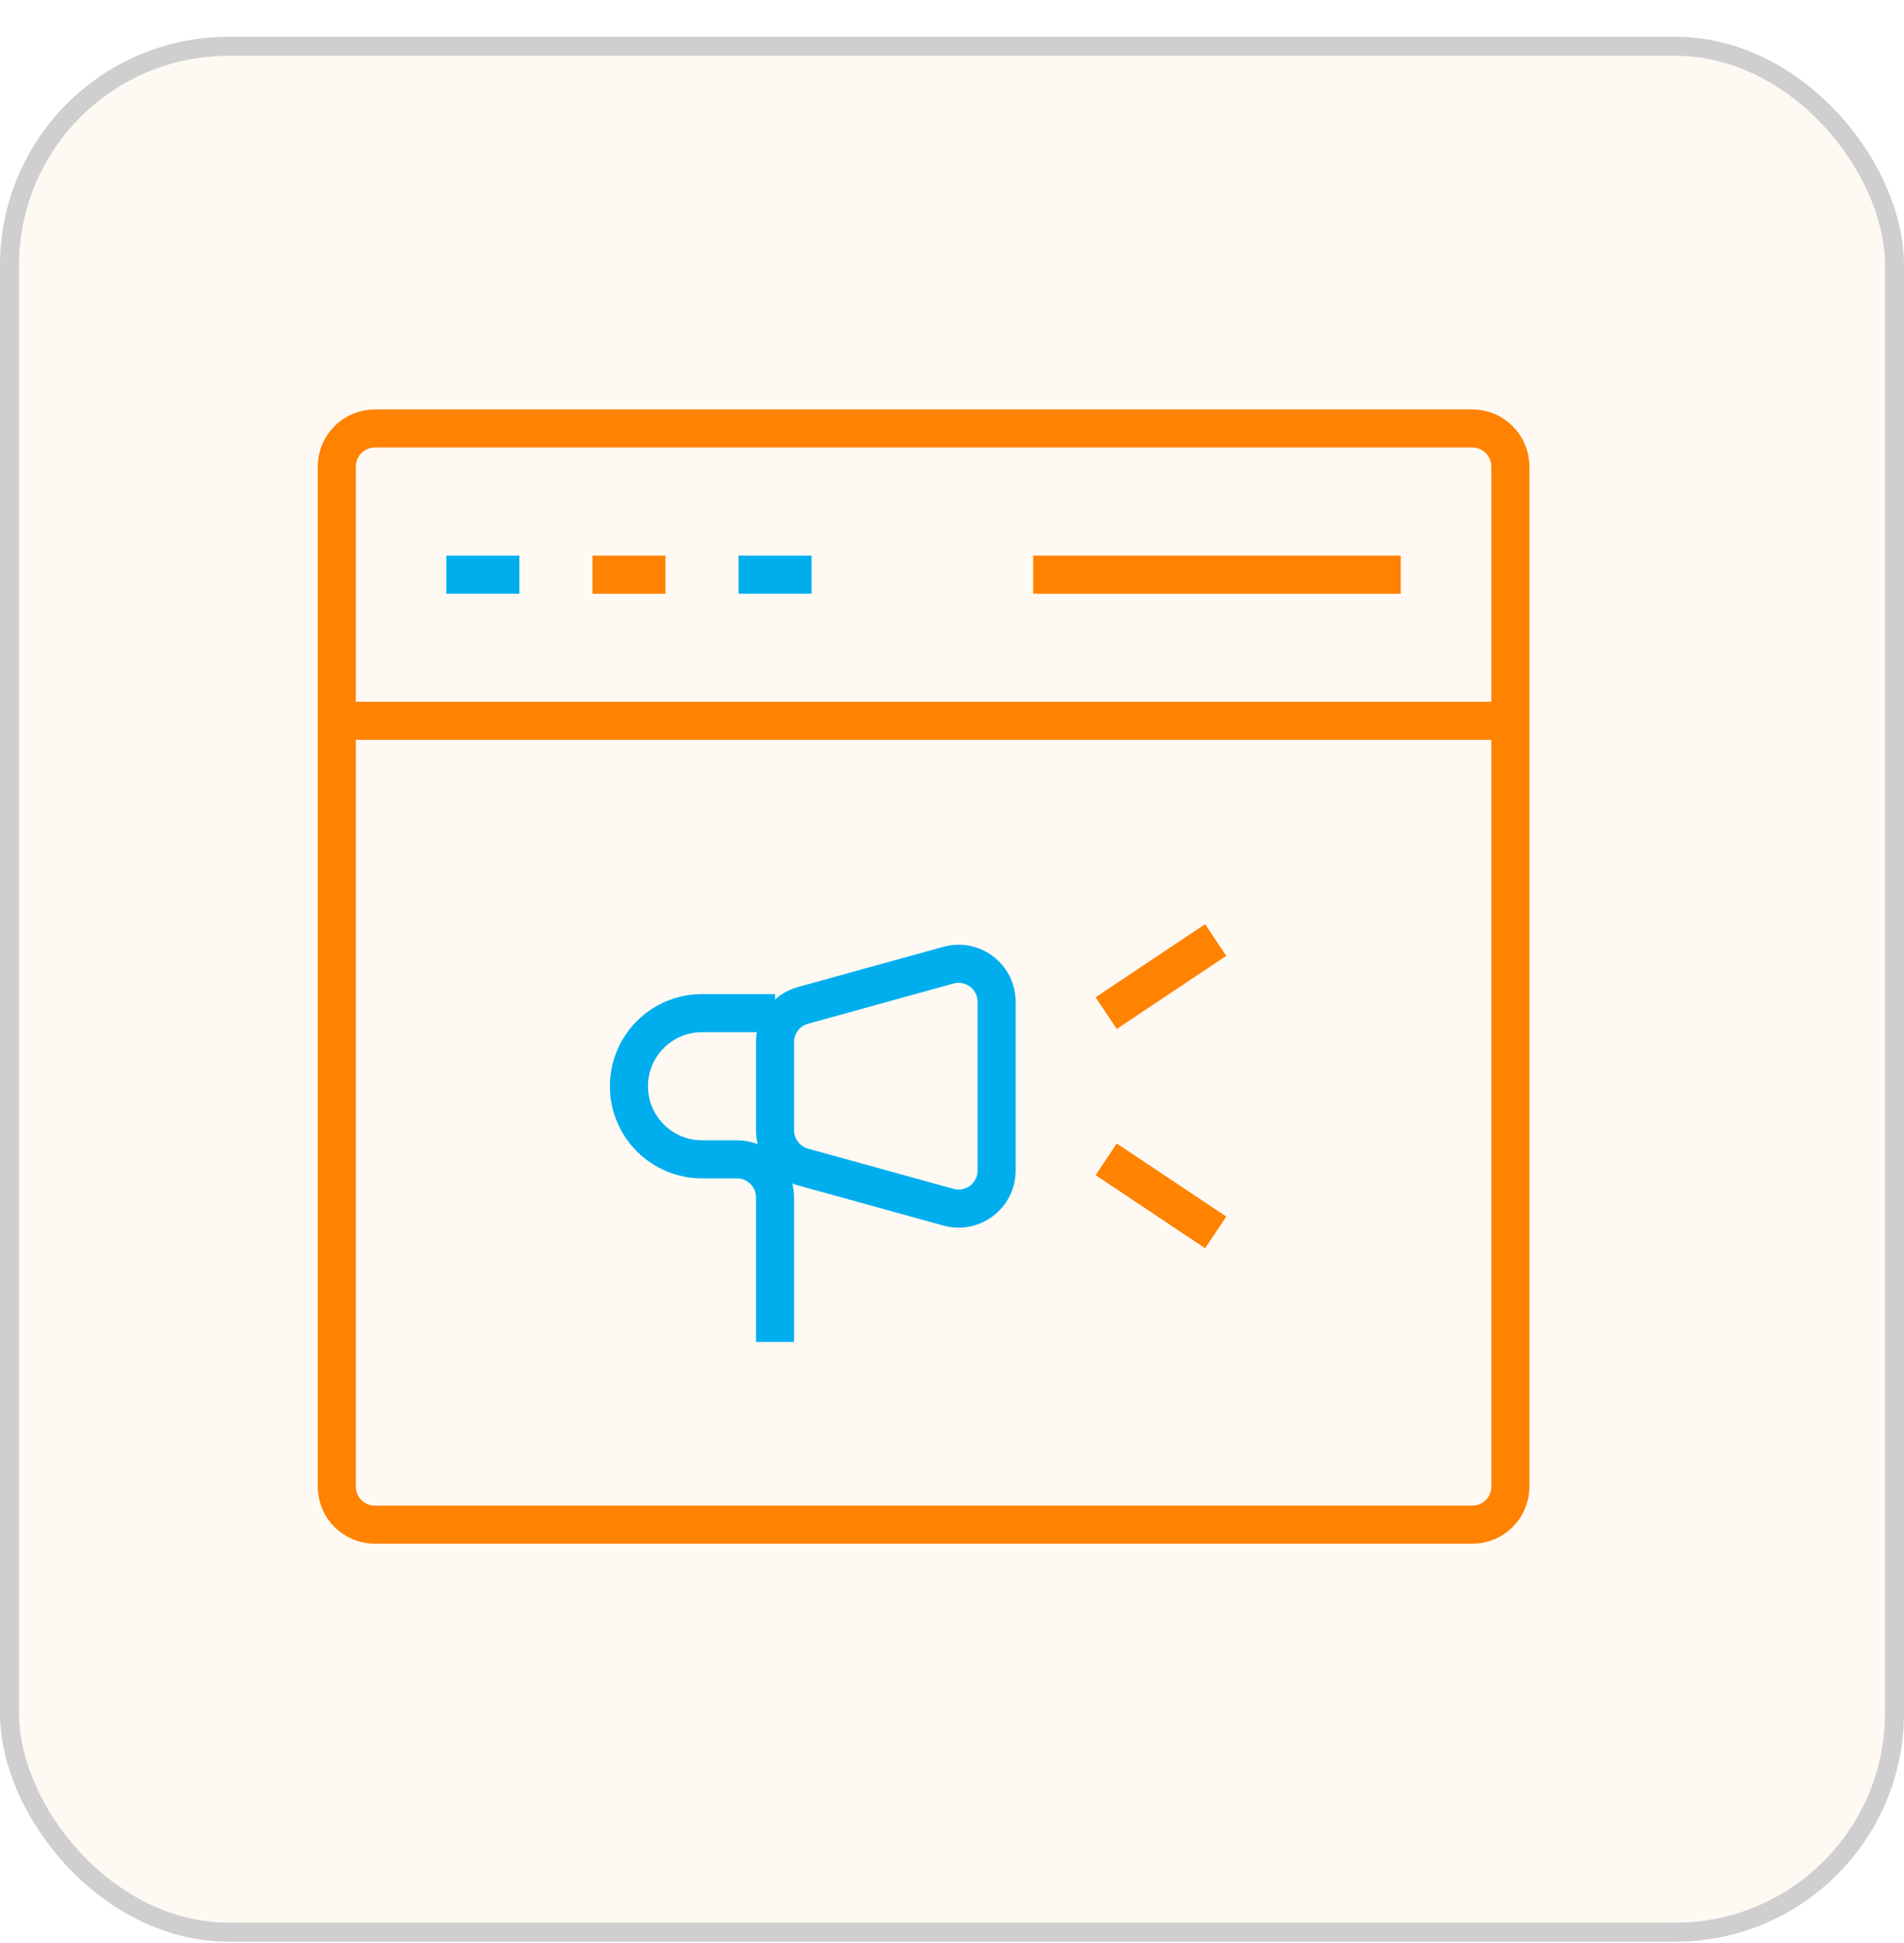
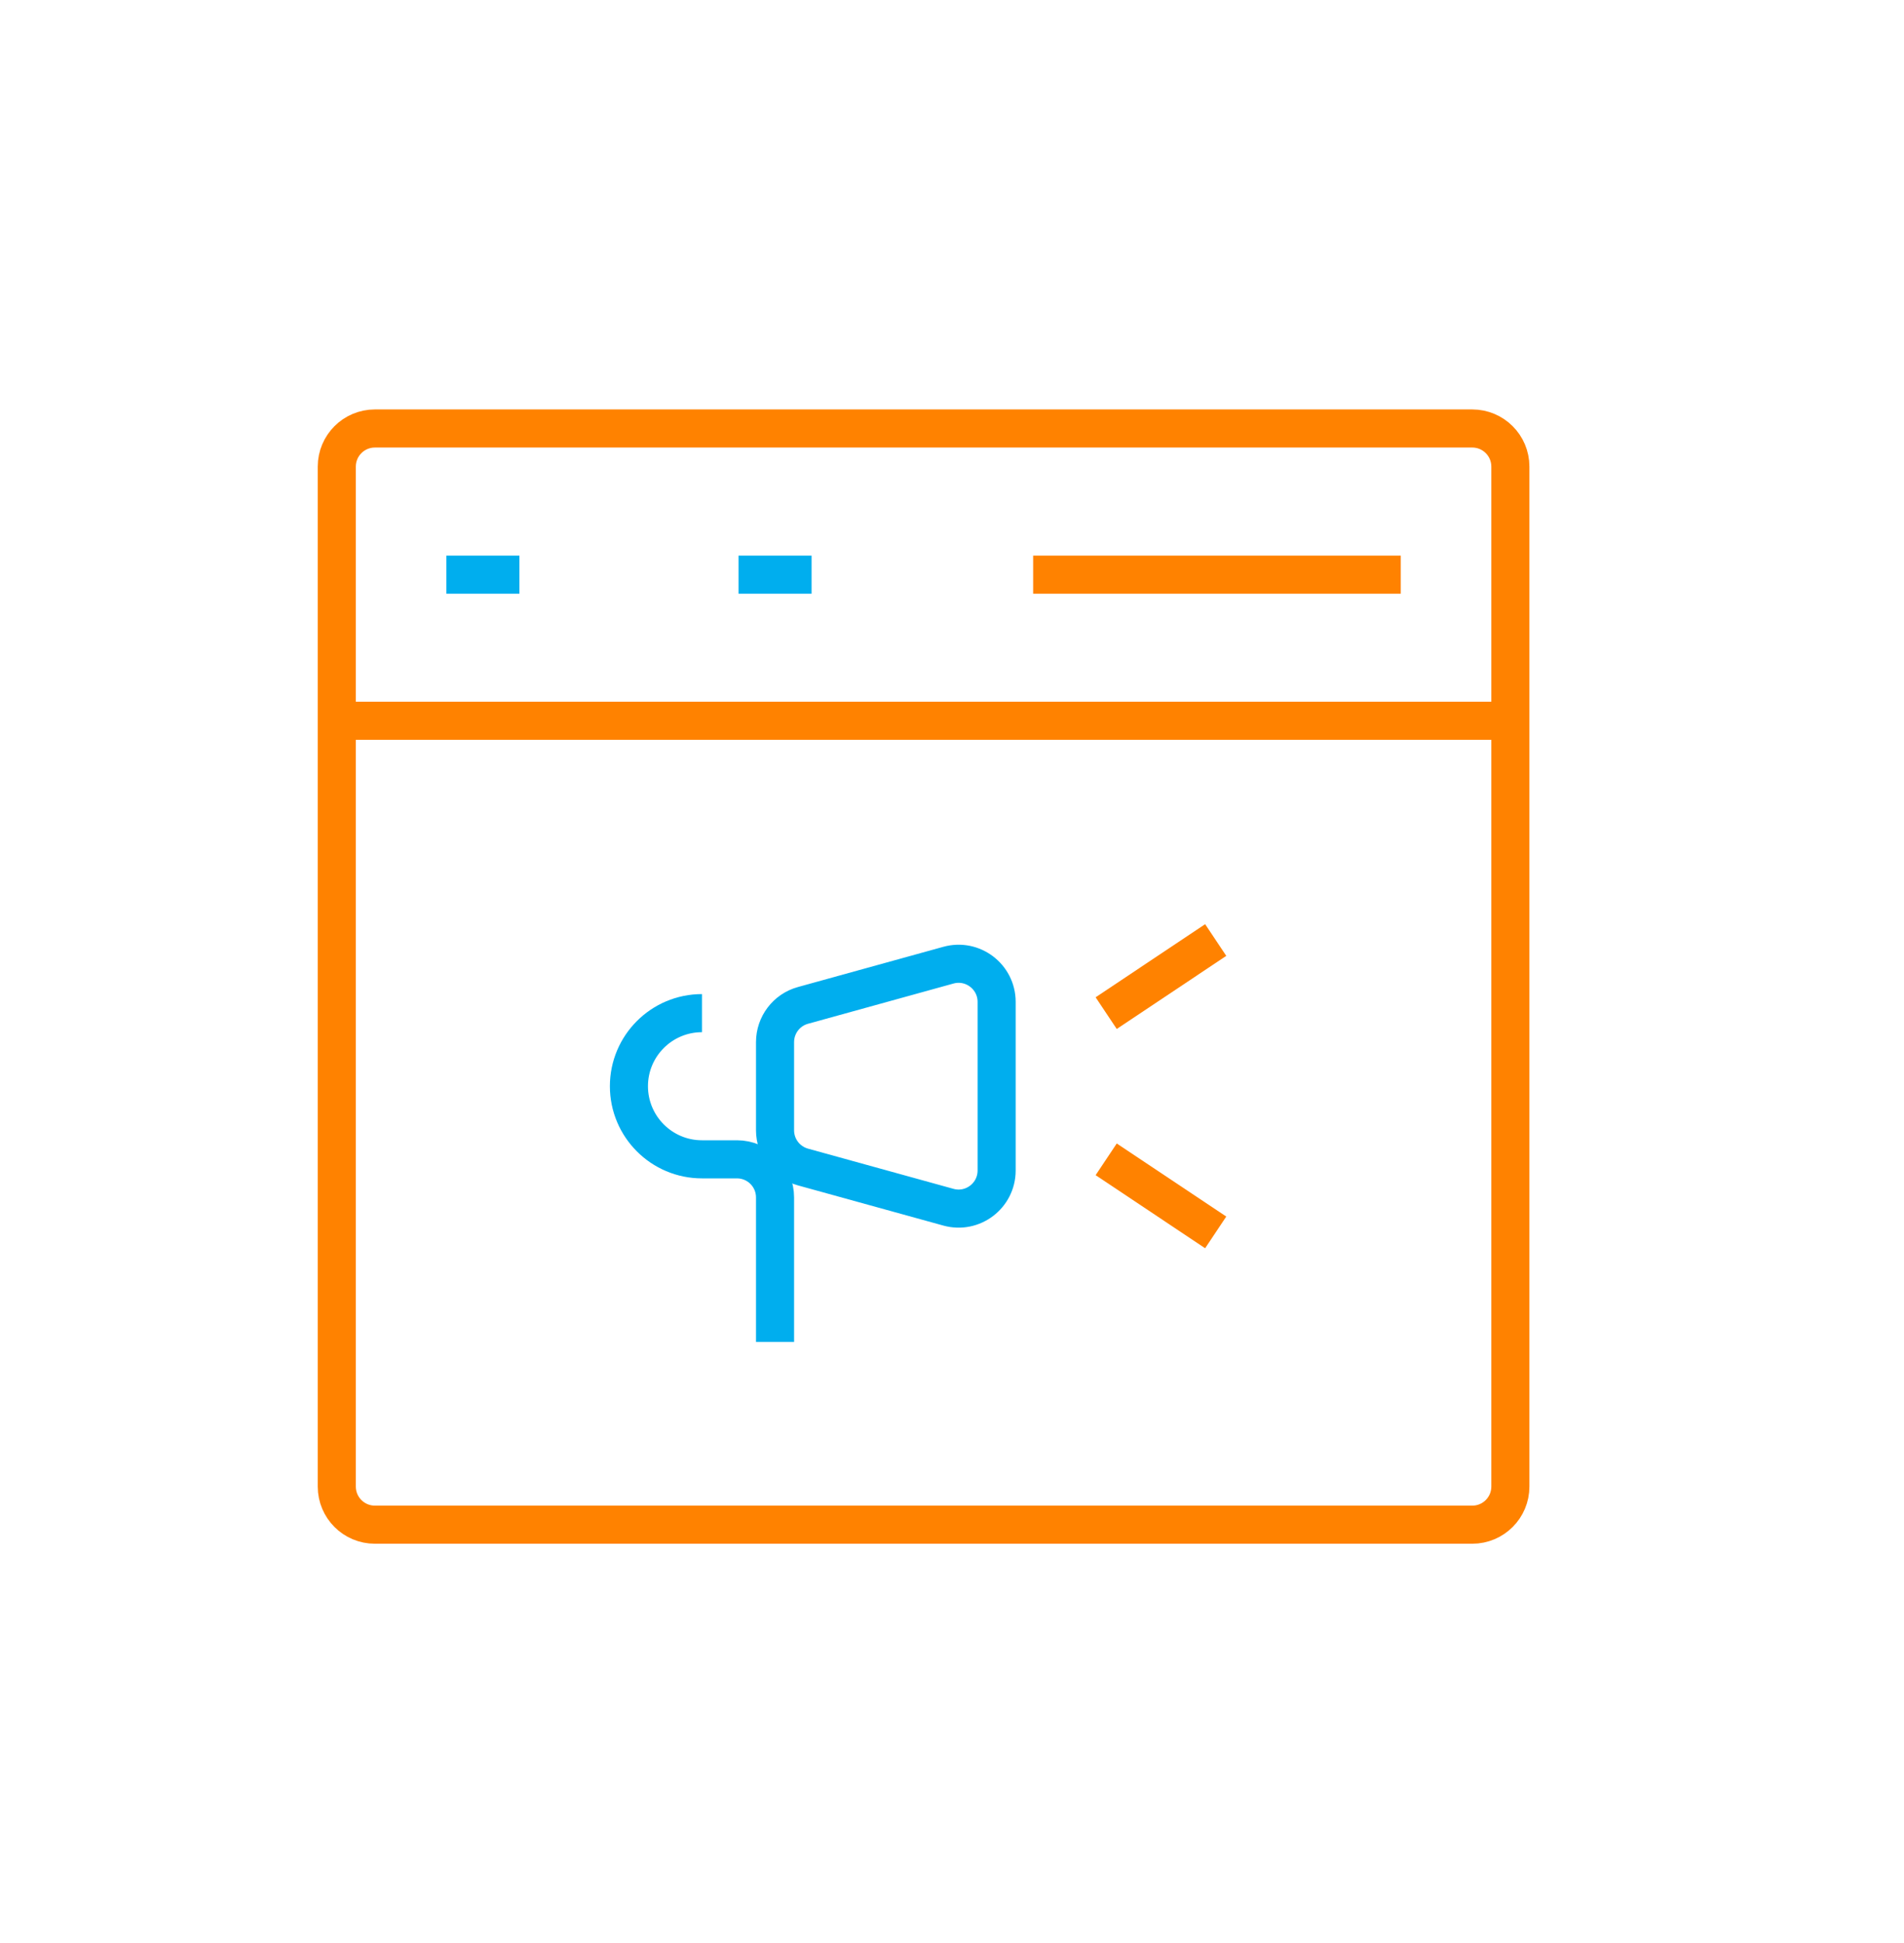
<svg xmlns="http://www.w3.org/2000/svg" width="50" height="51" viewBox="0 0 50 51" fill="none">
-   <rect x="0.25" y="1.215" width="49.5" height="49.5" rx="5.75" fill="#FF8200" fill-opacity="0.05" />
-   <rect x="0.25" y="1.215" width="49.5" height="49.5" rx="5.75" stroke="#CFCFD0" stroke-width="0.5" />
  <path d="M29.049 26.593L31.925 24.674M29.049 30.43L31.925 32.348M9.844 11.247H38.663C39.215 11.247 39.663 11.695 39.663 12.247V39.02C39.663 39.572 39.215 40.02 38.663 40.02H9.844C9.292 40.02 8.844 39.572 8.844 39.02V12.247C8.844 11.695 9.292 11.247 9.844 11.247Z" stroke="#FF8200" stroke-linejoin="round" />
  <path d="M11.722 15.084H13.64" stroke="#00AEEE" stroke-linejoin="round" />
-   <path d="M15.558 15.084H17.475" stroke="#FF8200" stroke-linejoin="round" />
  <path d="M19.394 15.084H21.312" stroke="#00AEEE" stroke-linejoin="round" />
  <path d="M27.131 15.084H36.785" stroke="#FF8200" stroke-linejoin="round" />
  <path d="M8.844 18.919H39.663" stroke="#FF8200" stroke-linejoin="round" />
  <path d="M21.086 26.39C20.653 26.509 20.353 26.904 20.353 27.354V29.668C20.353 30.118 20.653 30.512 21.087 30.632L24.906 31.687C25.543 31.863 26.172 31.384 26.172 30.723V26.297C26.172 25.637 25.542 25.157 24.905 25.334L21.086 26.39Z" stroke="#00AEEE" stroke-linejoin="round" />
-   <path d="M20.353 35.224V31.43C20.353 30.877 19.905 30.43 19.353 30.43H18.434C17.375 30.43 16.516 29.57 16.516 28.511C16.516 27.452 17.375 26.593 18.434 26.593H20.353" stroke="#00AEEE" stroke-linejoin="round" />
+   <path d="M20.353 35.224V31.43C20.353 30.877 19.905 30.43 19.353 30.43H18.434C17.375 30.43 16.516 29.57 16.516 28.511C16.516 27.452 17.375 26.593 18.434 26.593" stroke="#00AEEE" stroke-linejoin="round" />
</svg>